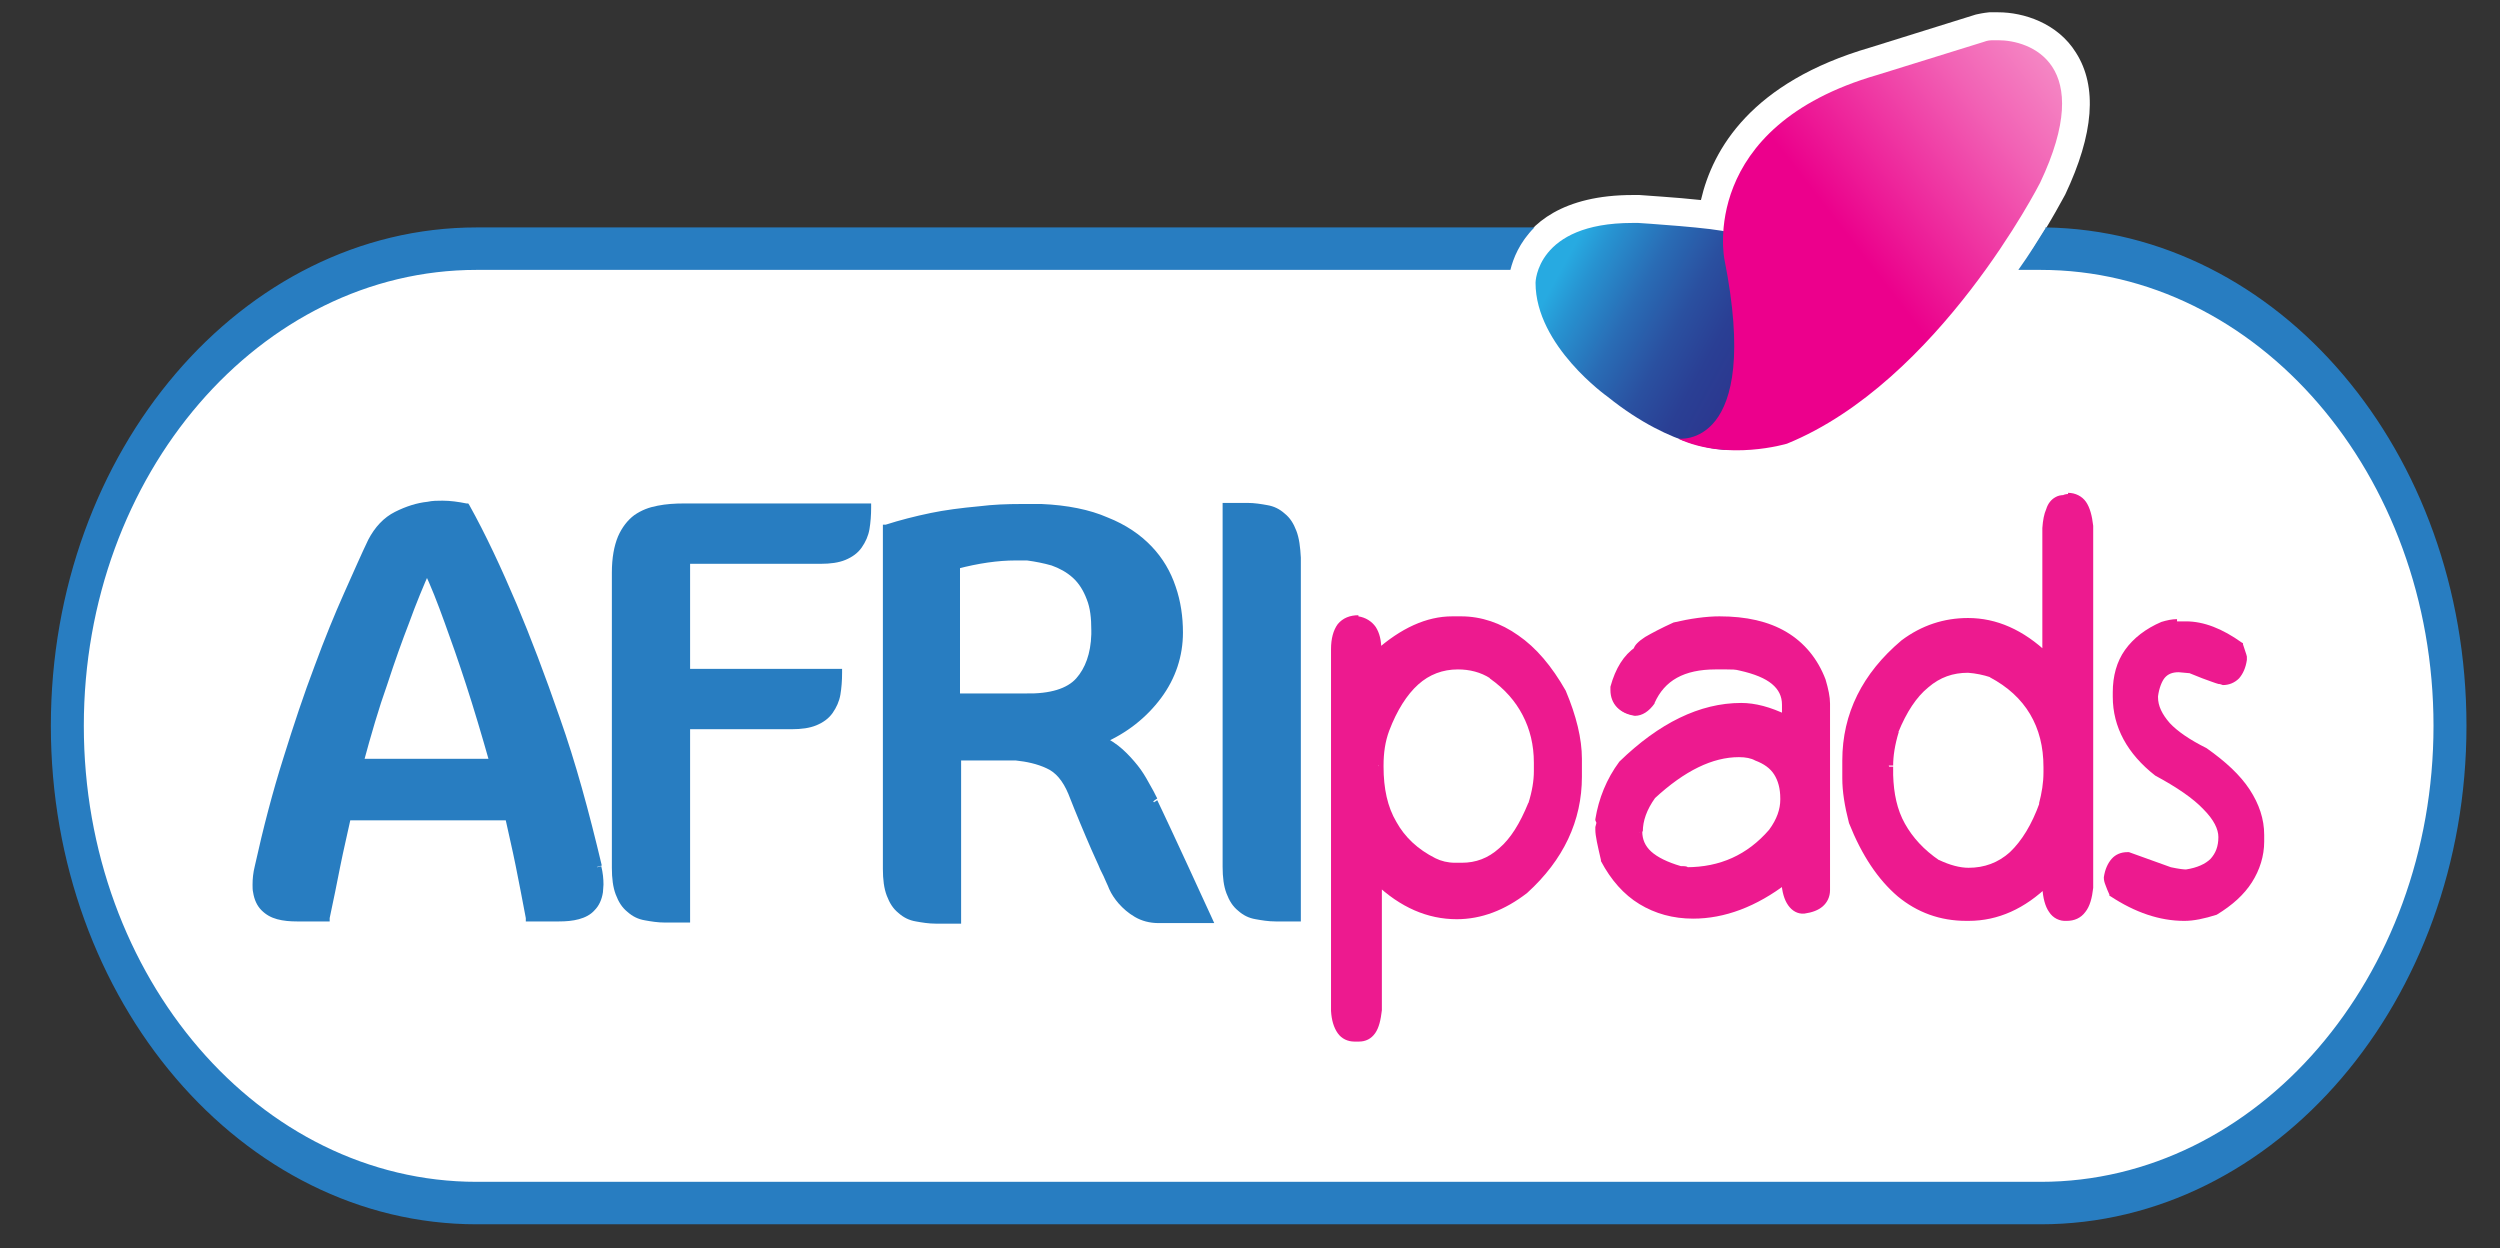
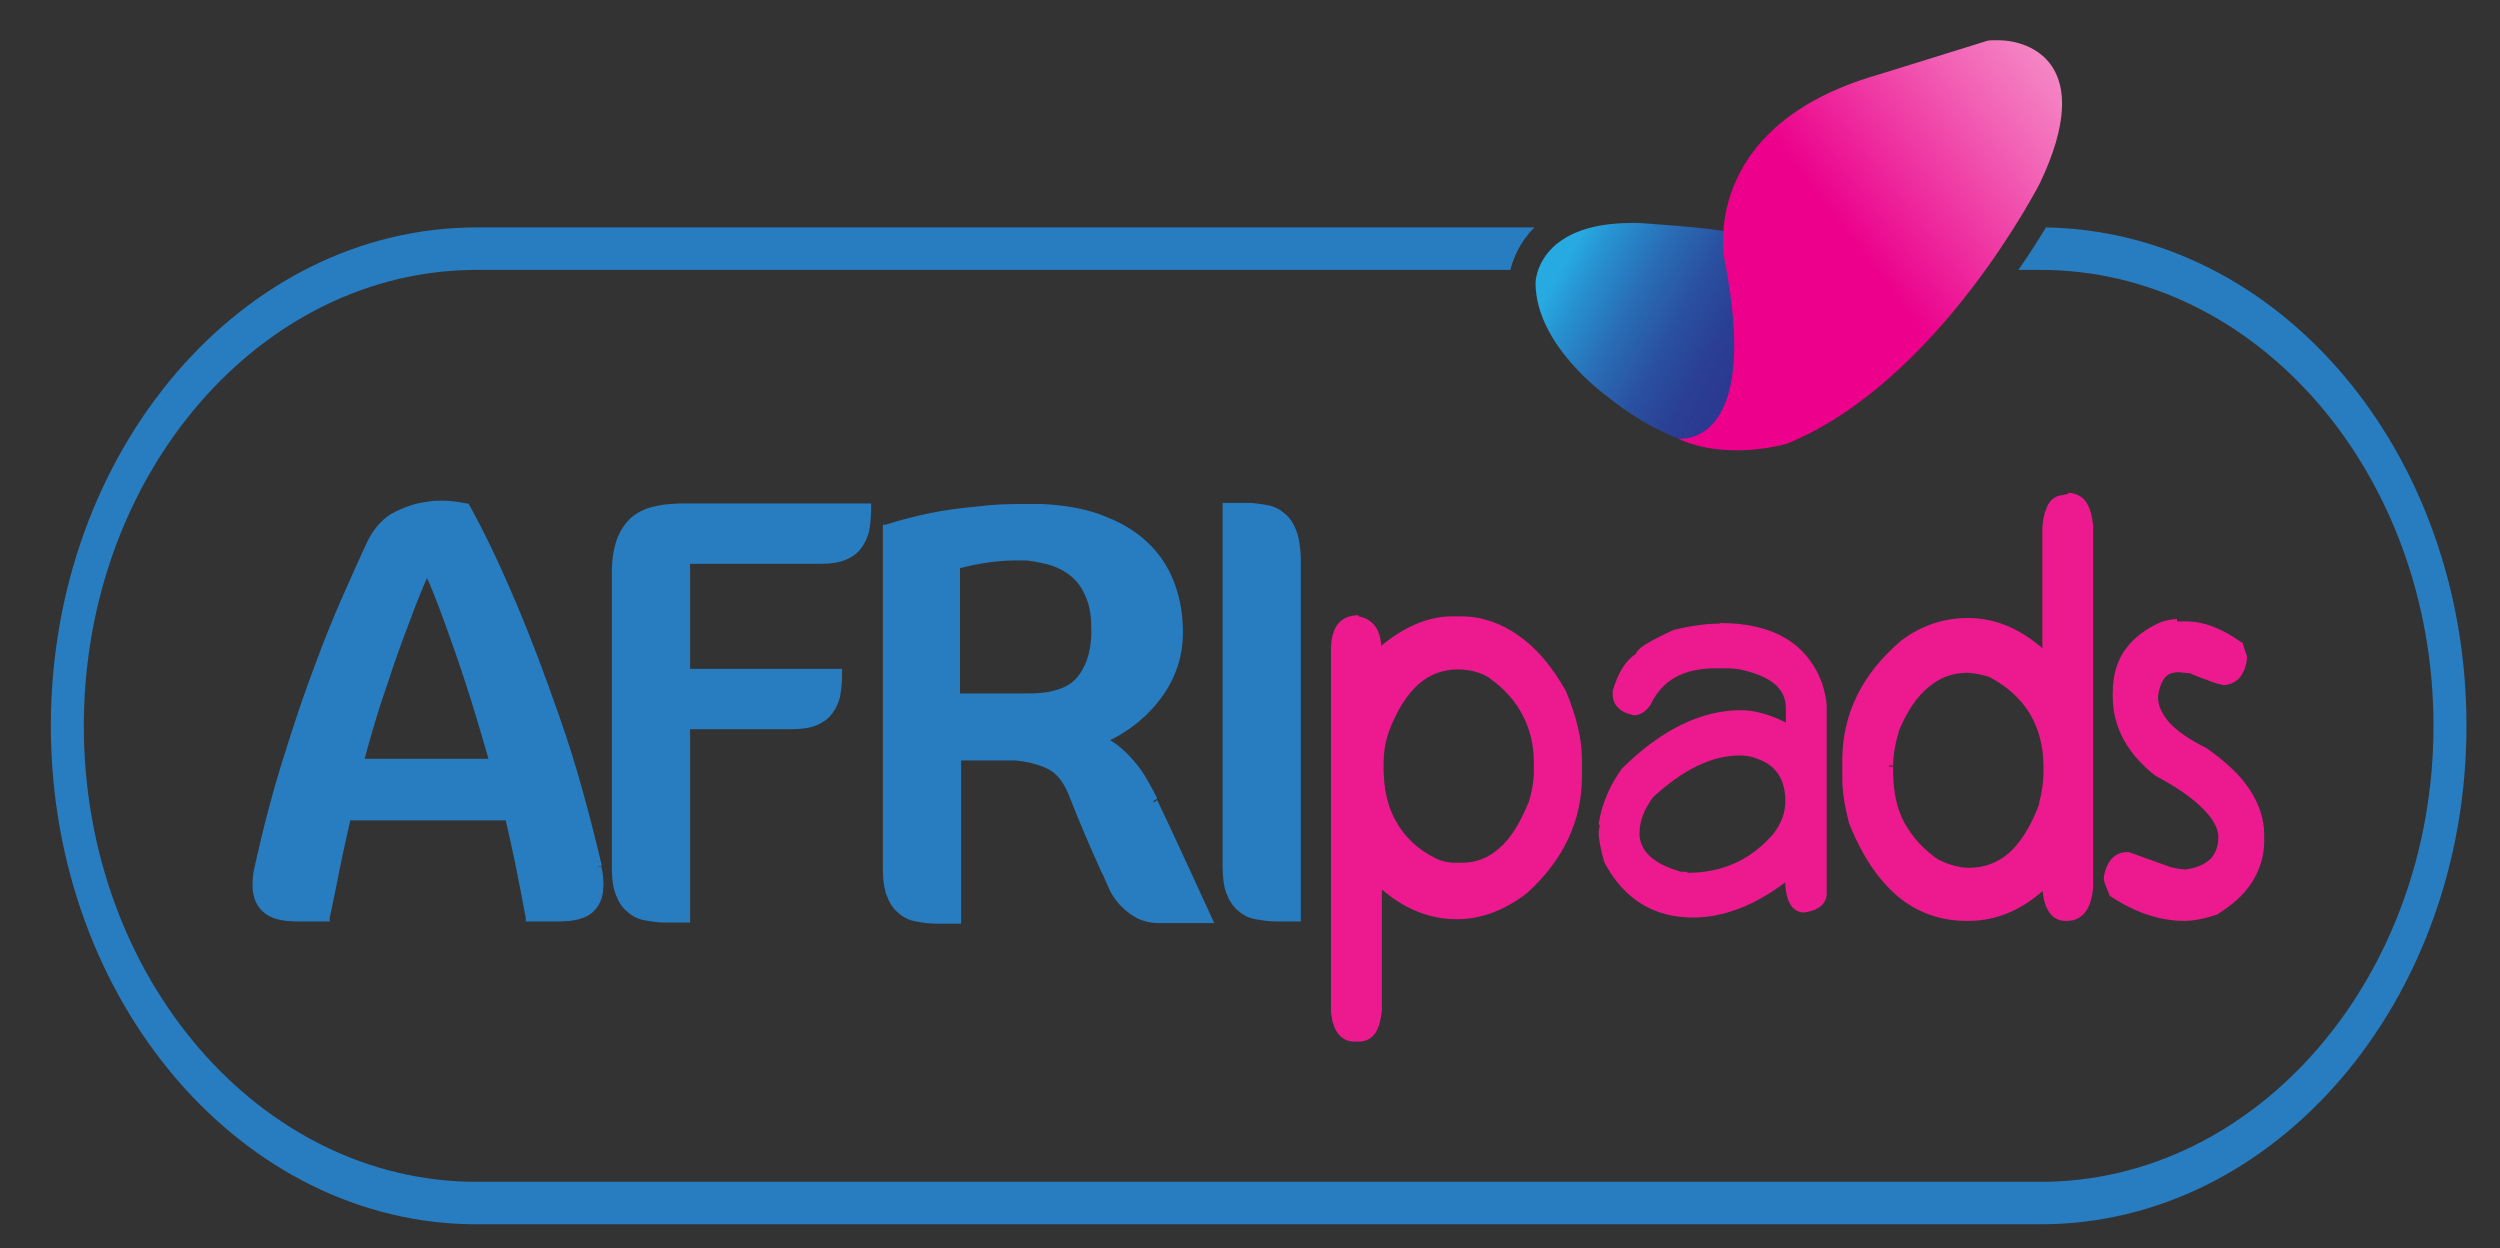
<svg xmlns="http://www.w3.org/2000/svg" id="Layer_1" data-name="Layer 1" viewBox="0 0 44.74 22.34">
  <rect x="0" y="0" width="44.74" height="22.34" fill="#333333" stroke="none" />
  <defs>
    <clipPath id="clippath">
      <path d="m27.48,5.06c0,1.13,1.29,2.04,1.29,2.04,1.18.95,2.11.95,2.11.95l.29-.63.33-.84s-.36-2.34-.56-2.42c-.2-.08-1.62-.17-1.62-.17-.04,0-.07,0-.11,0-1.72,0-1.73,1.07-1.73,1.07" style="fill: none;" />
    </clipPath>
    <linearGradient id="linear-gradient" x1="31.83" y1="16.66" x2="32.05" y2="16.66" gradientTransform="translate(-248.63 -527.49) rotate(90) scale(16.7 -16.7)" gradientUnits="userSpaceOnUse">
      <stop offset="0" stop-color="#27aae1" />
      <stop offset=".13" stop-color="#2793d1" />
      <stop offset=".39" stop-color="#296cb5" />
      <stop offset=".63" stop-color="#2a50a0" />
      <stop offset=".84" stop-color="#2a3f94" />
      <stop offset="1" stop-color="#2b3990" />
    </linearGradient>
    <clipPath id="clippath-1">
      <path d="m35.65.72c-.08,0-.15.03-.15.03l-1.9.59c-3.22.93-2.74,3.3-2.74,3.3.68,3.42-.83,3.21-.83,3.21.89.41,1.95.09,1.95.09,2.72-1.11,4.53-4.67,4.53-4.67,1.01-2.13-.18-2.55-.75-2.55-.04,0-.08,0-.11,0" style="fill: none;" />
    </clipPath>
    <linearGradient id="linear-gradient-2" x1="32.76" y1="26.1" x2="32.98" y2="26.1" gradientTransform="translate(-1370.02 1121.75) scale(42.81 -42.81)" gradientUnits="userSpaceOnUse">
      <stop offset="0" stop-color="#ec008c" />
      <stop offset=".1" stop-color="#ec008c" />
      <stop offset=".15" stop-color="#ec0e91" />
      <stop offset=".46" stop-color="#f262b5" />
      <stop offset=".72" stop-color="#f6a0ce" />
      <stop offset=".9" stop-color="#f9c6de" />
      <stop offset="1" stop-color="#fad5e5" />
    </linearGradient>
  </defs>
-   <path d="m43.75,13c-.02-6.36-3.84-7.78-5.88-8.09v-.4h-1.52c.37-.57.58-.98.61-1.03.51-1.08.58-1.93.19-2.54-.33-.53-.94-.72-1.39-.72-.06,0-.11,0-.16,0-.1.01-.2.03-.24.04l-1.89.59c-2.13.62-2.82,1.82-3.03,2.73-.46-.05-1-.08-1.1-.09h-.12c-1.25,0-1.84.51-2.08,1H7.41v.37c-1.96.24-6.06,1.53-6.08,8.11,0,0-.5,7.35,6.08,8.4h0s30.46.01,30.46.01v-.05c6.37-1.17,5.88-8.36,5.88-8.36" style="fill: #fff;" />
  <path d="m24.31,11.1c.24.05.36.22.36.52v.09c.46-.4.9-.6,1.34-.6h.16c.71,0,1.32.43,1.81,1.29.19.44.28.84.28,1.19v.32c0,.77-.32,1.44-.96,2.03-.38.3-.79.45-1.22.45-.5,0-.98-.21-1.41-.63v2.33c-.03.33-.14.5-.34.5h-.08c-.21,0-.33-.16-.36-.47v-6.47c0-.36.14-.54.42-.54m.36,2.61v.04c0,.8.33,1.37.98,1.7.11.06.24.09.38.09h.12c.54,0,.96-.37,1.26-1.12.07-.22.1-.42.1-.6v-.15c0-.66-.27-1.19-.82-1.57-.19-.11-.4-.17-.62-.17-.57,0-1,.38-1.3,1.14-.07.2-.1.41-.1.65" style="fill: #ed1a8f;" />
  <path d="m24.31,11.1v.07c.1.02.17.07.21.14.05.07.08.17.08.31v.24l.11-.1c.45-.4.88-.59,1.29-.59h.16c.34,0,.66.1.95.31.29.21.56.52.81.95l.06-.04-.06.03c.18.44.27.82.27,1.16v.32c0,.74-.31,1.39-.93,1.97l.04.06-.04-.06c-.38.29-.77.44-1.18.44-.49,0-.94-.2-1.37-.61l-.11-.11v2.49h.07-.07c-.01.15-.05.26-.09.33-.05.07-.1.09-.18.09h-.08c-.09,0-.15-.03-.2-.09-.05-.06-.08-.17-.09-.32h-.07s.07,0,.07,0v-6.47c0-.17.03-.29.09-.36.06-.07.14-.11.26-.11v-.07.07s0-.07,0-.07v-.07c-.15,0-.28.05-.37.16-.08.11-.12.26-.12.45v6.47h0c.01.17.05.3.12.4.07.1.18.15.3.15h.08c.12,0,.22-.05.29-.15.07-.1.1-.24.12-.41h0v-2.33h-.07l-.05.06c.45.43.94.64,1.46.64.44,0,.86-.16,1.26-.47h0s0,0,0,0c.65-.59.98-1.29.98-2.08v-.32c0-.36-.1-.77-.29-1.22h0s0,0,0,0c-.25-.44-.53-.77-.85-.99-.31-.22-.66-.34-1.02-.34h-.16c-.46,0-.92.21-1.38.62l.04.06h.07v-.09c0-.16-.03-.29-.1-.4-.07-.1-.18-.17-.31-.19h0s0,0,0,0v.07Zm.36,2.61h-.07v.04c0,.41.08.77.26,1.07.17.3.43.53.76.7h0c.12.06.26.09.41.09h.12c.28,0,.54-.1.76-.3.22-.2.4-.49.56-.87h0s0,0,0,0c.07-.23.1-.44.1-.63v-.15c0-.34-.07-.65-.21-.93-.14-.27-.35-.51-.63-.71h0s0,0,0,0c-.2-.12-.42-.18-.65-.18-.3,0-.57.1-.8.3-.23.2-.41.5-.56.89h0s0,0,0,0c-.07.21-.1.43-.1.67h.14c0-.23.03-.43.1-.62l-.06-.03.06.03c.14-.37.32-.65.52-.83.2-.18.44-.27.71-.27.21,0,.41.05.58.16l.03-.06-.04.06c.27.19.46.41.59.66.13.25.2.53.2.85v.15c0,.17-.03.36-.1.58l.06.02-.06-.03c-.15.37-.32.64-.52.81-.2.18-.42.26-.67.26h-.12c-.13,0-.25-.03-.35-.08h0c-.32-.16-.55-.38-.7-.65-.16-.27-.23-.6-.23-.99v-.04h-.07Z" style="fill: #ed1a8f;" />
  <path d="m30.78,11.15c.95,0,1.56.36,1.83,1.08.05.17.08.31.08.41v3.34c0,.19-.13.31-.4.35-.2,0-.32-.17-.34-.5v-.04c-.56.42-1.11.63-1.65.63-.71,0-1.24-.33-1.59-.99-.07-.25-.1-.43-.1-.52,0-.01,0-.05.02-.13l-.02-.04c.06-.36.2-.69.42-.99.7-.69,1.41-1.04,2.13-1.04.23,0,.5.07.8.22v-.26c0-.35-.27-.57-.82-.69-.07-.01-.15-.02-.24-.02h-.2c-.58,0-.96.22-1.16.65-.09.13-.19.19-.3.19-.25-.05-.38-.18-.38-.39v-.04c.09-.32.23-.55.42-.67.01-.09.24-.23.68-.43.3-.07.57-.11.82-.11m-1.44,3.75c0,.32.25.55.74.69.08,0,.12,0,.12.02.62,0,1.13-.23,1.53-.69.15-.19.22-.39.22-.58v-.02c0-.38-.17-.64-.5-.75-.09-.04-.19-.06-.32-.06-.49,0-1.01.25-1.55.75-.16.22-.24.43-.24.65" style="fill: #ed1a8f;" />
-   <path d="m30.78,11.15v.07c.47,0,.84.09,1.14.26.29.17.5.43.64.77l.06-.03-.06.02c.05.16.08.3.08.39v3.34c0,.08-.02.13-.07.17-.05.05-.14.08-.26.1v.07s0-.07,0-.07c-.08,0-.14-.03-.18-.09-.04-.07-.08-.18-.09-.33h-.07s.07,0,.07,0v-.18l-.11.08c-.55.41-1.09.61-1.62.61-.34,0-.64-.08-.9-.24-.25-.16-.47-.39-.64-.72l-.06.04.07-.02c-.07-.25-.1-.43-.1-.5h-.03.03s0,0,0,0h-.03.03s0-.01,0-.03c0-.02,0-.05.01-.08v-.03s-.03-.07-.03-.07l-.06.03h.07c.05-.33.19-.65.4-.95l-.05-.05.05.05c.69-.68,1.39-1.02,2.09-1.02.22,0,.48.07.77.21l.1.05v-.37c0-.19-.08-.36-.23-.49-.15-.13-.36-.21-.64-.27-.08-.02-.16-.02-.25-.02h-.2c-.3,0-.55.06-.75.17-.21.12-.36.29-.46.52l.06.03-.05-.05c-.09.12-.17.17-.25.17v.07-.07c-.11-.02-.19-.06-.24-.12-.05-.05-.07-.11-.07-.2v-.04h-.07l.07.02c.08-.31.21-.52.39-.63l.03-.02v-.03s0,0,0,0h0s0,0,0,0h-.01s0,0,0,0h0s.02-.03.05-.06c.09-.08.29-.19.58-.32l-.03-.07.02.07c.3-.07.56-.11.8-.11v-.15c-.25,0-.53.04-.83.11h0s0,0,0,0c-.22.1-.39.19-.51.26-.06.04-.1.07-.14.11-.03.03-.06.07-.07.12h.07s-.03-.05-.03-.05c-.21.14-.36.38-.45.71h0v.06c0,.12.04.23.12.31.08.08.18.13.32.15h0s0,0,0,0c.13,0,.25-.08.35-.22h0s0-.01,0-.01c.09-.2.22-.35.4-.45.18-.1.41-.15.69-.15h.2c.09,0,.16,0,.23.02.27.06.46.14.58.24.12.1.18.22.18.37v.26h.07l.03-.07c-.31-.15-.58-.22-.83-.22-.74,0-1.47.36-2.18,1.05h0s0,0,0,0c-.23.31-.37.66-.43,1.03v.02s.03.07.03.07l.06-.03h-.07s-.01.05-.02.08c0,.02,0,.03,0,.05,0,.11.04.28.1.54h0s0,.02,0,.02c.18.34.41.6.69.77.28.17.6.26.96.26.56,0,1.13-.21,1.69-.64l-.04-.06h-.07v.04h0c.01.18.05.32.12.42.07.1.17.16.29.15h0c.14-.02.25-.06.33-.13.08-.07.13-.17.13-.29v-3.34c0-.12-.03-.26-.08-.43h0s0,0,0,0c-.14-.37-.38-.66-.7-.85-.32-.19-.72-.28-1.2-.28v.07Zm-1.44,3.75h-.07c0,.18.07.35.21.47.14.13.33.22.58.29h0s0,0,0,0c.04,0,.07,0,.08,0h0s0,0,0,0v-.04s-.01.03-.01.03h.01s.01-.03.01-.03l-.02.03.04-.05h-.06s.01.04.02.05l.04-.05h-.06v.07h.07c.63,0,1.17-.24,1.58-.71h0s0,0,0,0c.15-.2.24-.41.24-.63v-.02c0-.2-.05-.38-.14-.52-.09-.14-.23-.24-.41-.31l-.02.07.03-.07c-.1-.05-.21-.07-.35-.07-.51,0-1.05.26-1.6.77h0s0,.01,0,.01c-.17.23-.25.46-.25.69h.14c0-.19.07-.39.22-.6l-.05-.05.04.06c.54-.5,1.04-.74,1.51-.74.12,0,.22.02.29.06h0s0,0,0,0c.16.06.27.14.34.25.07.11.11.25.11.43v.02c0,.17-.06.35-.2.54l.05.05-.05-.05c-.39.45-.88.67-1.48.67v.07h.07s0-.04-.02-.05c-.02-.02-.03-.02-.04-.03-.03-.01-.07-.01-.13-.01v.07l.02-.07c-.24-.07-.42-.16-.53-.26-.11-.1-.16-.22-.16-.36h-.07Z" style="fill: #ed1a8f;" />
  <path d="m37.02,8.91c.22,0,.35.17.38.52v6.47c-.03.35-.16.52-.4.52s-.36-.18-.38-.54v-.09c-.42.42-.88.63-1.4.63h-.04c-.9,0-1.58-.57-2.03-1.7-.08-.3-.12-.56-.12-.78v-.32c0-.81.35-1.51,1.04-2.09.35-.26.74-.39,1.16-.39.49,0,.96.21,1.4.63v-2.31c.02-.35.13-.52.32-.52.02-.01.05-.02.08-.02m-3.23,4.79v.15c0,.68.29,1.21.86,1.6.2.1.38.15.56.15.6,0,1.05-.4,1.34-1.21.05-.19.08-.39.08-.58v-.09c0-.77-.33-1.33-1-1.68-.13-.04-.27-.07-.42-.09-.57,0-1.01.37-1.32,1.12-.07.24-.1.45-.1.63" style="fill: #ed1a8f;" />
  <path d="m37.02,8.91v.07c.1,0,.16.03.21.1.05.07.09.19.1.35h.07s-.07,0-.07,0v6.47h.07-.07c-.01.16-.05.27-.1.34-.05.07-.12.1-.23.1-.1,0-.16-.04-.21-.11-.05-.07-.09-.19-.1-.36h-.07s.07,0,.07,0v-.25l-.12.11c-.41.41-.85.61-1.35.61h-.04c-.44,0-.82-.14-1.14-.41-.33-.27-.6-.69-.83-1.25l-.06.03.07-.02c-.08-.3-.12-.55-.12-.76v-.32c0-.79.33-1.46,1.01-2.03l-.04-.06.04.06c.34-.25.71-.37,1.12-.38.47,0,.92.2,1.35.61l.11.11v-2.47h-.07.07c.01-.16.04-.28.09-.35.02-.03.04-.06.07-.07.03-.02.06-.02.09-.02h.03s.03-.02.05-.02v-.15s-.08,0-.11.03l.03.06v-.07c-.06,0-.11.01-.16.04-.07.04-.13.11-.16.21-.04.09-.06.2-.07.34h0v2.31h.07l.04-.06c-.45-.43-.93-.64-1.44-.64-.43,0-.83.13-1.19.4h0s0,0,0,0c-.7.59-1.06,1.31-1.06,2.15v.32c0,.23.04.49.12.8h0s0,0,0,0c.23.58.52,1.01.87,1.31.35.29.76.44,1.23.44h.04c.53,0,1.01-.22,1.44-.64l-.05-.05h-.07v.09h0s0,0,0,0c.01.19.05.34.12.44.07.11.19.17.32.16.13,0,.25-.05.33-.16.08-.1.12-.25.14-.43h0v-6.48h0c-.02-.18-.06-.33-.13-.43-.07-.1-.19-.16-.32-.16v.07Zm-3.23,4.79h-.07v.15c0,.35.07.67.22.94.15.28.37.52.67.71h0s0,0,0,0c.2.1.4.16.59.16.32,0,.6-.11.83-.32.23-.21.42-.53.57-.94h0s0,0,0,0c.05-.2.08-.4.08-.6v-.09c0-.39-.09-.74-.26-1.03-.17-.29-.43-.53-.77-.71h0s0,0,0,0c-.13-.04-.28-.07-.43-.09h0c-.3,0-.57.1-.8.3-.23.2-.42.49-.58.87h0s0,0,0,0c-.07.25-.1.46-.1.65h.14c0-.17.03-.37.1-.6l-.07-.02.06.03c.15-.37.33-.64.54-.81.21-.18.44-.26.71-.26v-.07.07c.14.01.28.04.4.08l.02-.07-.03.07c.32.17.56.39.72.66.16.27.24.58.24.95v.09c0,.19-.03.37-.08.56l.07.02-.06-.03c-.14.39-.32.68-.53.88-.21.19-.46.28-.74.28-.16,0-.34-.05-.53-.14l-.03.07.04-.06c-.28-.19-.48-.41-.62-.66-.14-.25-.2-.54-.21-.87v-.15h-.07Z" style="fill: #ed1a8f;" />
  <path d="m38.97,11.16h.17c.3,0,.63.12.97.37.05.13.07.21.07.24-.04.26-.16.39-.36.39-.05,0-.24-.07-.57-.2l-.22-.02c-.25,0-.4.17-.44.51v.02c0,.36.3.68.91.98.67.46,1,.96,1,1.49v.12c0,.51-.27.92-.81,1.25-.21.07-.4.1-.56.1-.43,0-.86-.14-1.29-.43-.06-.13-.09-.22-.09-.26.04-.26.16-.39.36-.39h.02l.74.26c.14.03.23.04.28.04.43-.06.64-.28.64-.65s-.39-.74-1.17-1.16c-.49-.38-.73-.83-.73-1.35v-.08c0-.55.28-.95.83-1.19.1-.03.18-.04.26-.04" style="fill: #ed1a8f;" />
  <path d="m38.97,11.16v.07h.17c.29,0,.6.12.93.36l.04-.06-.06.03c.02.07.04.12.05.16,0,.02.01.03.01.05h0s0,.02,0,.02h0s0,0,0,0h0s0,0,0,0h0,.07-.07c-.02.11-.06.19-.1.24-.05.05-.1.07-.19.08h0s0,0,0,0h0s0,0,0,0c0,0-.02,0-.05-.01-.09-.02-.25-.09-.49-.19h0s-.24-.03-.24-.03h0c-.14,0-.26.05-.35.15-.09.1-.14.24-.16.42h0v.03c0,.2.09.39.25.56.16.17.39.33.7.48l.03-.07-.04.06c.33.23.57.46.73.7.16.24.24.48.24.73v.12c0,.24-.06.45-.19.65-.13.2-.32.37-.59.53l.03.06-.02-.07c-.21.07-.39.1-.54.1-.41,0-.83-.14-1.25-.42l-.04.06.06-.03c-.03-.06-.05-.12-.07-.16-.01-.04-.02-.07-.02-.07h-.07.07c.02-.11.06-.19.1-.24.05-.05.1-.07.19-.08h0l.73.26h0c.14.03.23.05.29.05h0c.22-.03.4-.11.52-.23.12-.12.18-.29.18-.49,0-.21-.11-.41-.31-.61-.2-.2-.5-.41-.89-.62l-.03.07.04-.06c-.48-.37-.7-.8-.7-1.29v-.08c0-.26.06-.48.19-.67.13-.18.32-.34.59-.45l-.02-.07.02.07c.09-.03.17-.04.25-.04v-.15c-.09,0-.18.02-.28.05h0s0,0,0,0c-.28.12-.5.29-.65.5-.15.21-.22.47-.22.76v.08c0,.54.26,1.02.76,1.41h0s0,0,0,0c.39.21.68.41.86.6.19.19.27.36.27.5,0,.17-.05.29-.14.39-.09.09-.24.16-.44.19v.07s0-.07,0-.07c-.04,0-.13-.01-.27-.04v.07s0-.07,0-.07l-.75-.27h-.03c-.11,0-.21.04-.28.12-.07.08-.12.19-.14.33h0c0,.05.01.09.03.14.02.05.04.11.07.17v.02s.02.01.02.01c.44.29.88.44,1.32.44.17,0,.36-.04.58-.11h0s0,0,0,0c.28-.17.49-.36.63-.58.14-.22.22-.47.22-.73v-.12c0-.28-.09-.55-.26-.81-.17-.26-.43-.5-.77-.74h0s0,0,0,0c-.3-.15-.52-.3-.66-.45-.14-.16-.21-.31-.21-.46v-.02h-.07.07c.02-.15.07-.27.12-.33.06-.07.14-.1.25-.1v-.07.07s.22.02.22.02v-.07s-.02.07-.02.07c.17.07.3.12.39.15.05.02.09.03.12.04.03,0,.05.01.08.02.11,0,.21-.04.29-.12.07-.08.12-.19.14-.33h0s0-.05,0-.06c-.01-.05-.04-.12-.07-.22v-.02s-.02-.01-.02-.01c-.35-.25-.68-.38-1-.38h-.17v.07Z" style="fill: #ed1a8f;" />
  <path d="m10.67,15.51c.04.17.05.32.03.44-.02.12-.06.21-.13.28-.07.07-.15.12-.25.14-.1.03-.22.04-.34.04h-.53c-.06-.32-.12-.63-.18-.93-.06-.3-.13-.59-.19-.87h-2.9c-.06.28-.13.57-.19.87-.06.3-.12.61-.18.93h-.53c-.13,0-.24-.01-.34-.04-.1-.03-.19-.07-.25-.14-.07-.07-.11-.16-.13-.28-.02-.12-.01-.26.03-.44.16-.68.33-1.33.51-1.93.19-.6.37-1.15.56-1.64.19-.49.36-.93.53-1.31.17-.38.31-.69.43-.95.11-.22.25-.38.44-.47.19-.09.38-.15.56-.17.22-.03.45-.02.68.02.28.52.56,1.12.84,1.78.24.57.5,1.25.77,2.03.27.78.52,1.66.75,2.63m-1.84-1.85c-.15-.52-.29-1-.43-1.43-.14-.43-.27-.8-.38-1.1-.13-.36-.25-.67-.38-.95-.12.27-.25.59-.38.95-.12.3-.25.67-.39,1.1-.14.43-.29.91-.43,1.43h2.39Z" style="fill: #287dc1;" />
-   <path d="m10.67,15.51l-.07.02c.03.11.04.21.04.29,0,.04,0,.08,0,.11-.02.11-.06.18-.11.24-.06.06-.13.1-.22.13-.1.02-.2.04-.33.04h-.53v.07h.07c-.06-.33-.12-.64-.18-.94-.06-.3-.13-.59-.19-.87v-.06h-3.01v.06c-.08.28-.14.57-.2.87-.06.3-.12.61-.18.93h.07s0-.06,0-.06h-.53c-.12,0-.23-.01-.33-.04-.09-.02-.16-.07-.22-.13-.05-.06-.09-.13-.11-.24,0-.03,0-.07,0-.11,0-.08.01-.18.04-.29h0c.15-.68.32-1.32.51-1.92.19-.6.37-1.14.56-1.64.19-.49.36-.93.53-1.31.17-.38.31-.69.43-.94.1-.21.23-.35.41-.43.18-.09.36-.14.54-.16h0c.08-.01.17-.02.26-.02.13,0,.27.01.41.04v-.07s-.05.04-.05.04c.28.52.56,1.11.84,1.77.24.57.49,1.24.77,2.02.27.78.52,1.65.74,2.62h0s.07-.02.07-.02l.07-.02c-.23-.97-.47-1.85-.75-2.64-.27-.78-.53-1.46-.77-2.03-.28-.66-.56-1.26-.85-1.78l-.02-.03h-.03c-.15-.03-.29-.05-.43-.05-.09,0-.18,0-.27.02v.07s0-.07,0-.07c-.19.02-.38.08-.58.18-.2.1-.36.27-.48.5-.12.25-.26.57-.43.95-.17.38-.35.82-.53,1.31-.19.5-.37,1.04-.56,1.65-.19.6-.36,1.25-.51,1.93l.07.02-.07-.02c-.03.12-.04.23-.04.33,0,.05,0,.1.01.14.02.13.07.24.15.32.08.08.17.13.28.16.11.03.23.04.36.04h.58v-.06c.07-.32.13-.63.19-.93.06-.3.13-.59.19-.87l-.07-.02v.07h2.9v-.07l-.07.02c.06.28.13.57.19.87.06.3.12.61.18.93v.06h.59c.13,0,.25-.01.36-.04.11-.03.21-.08.28-.16.08-.08.13-.19.15-.32,0-.04.01-.09.01-.14,0-.1-.01-.21-.04-.33l-.07.02.07-.02-.07.02Zm-1.84-1.85l.07-.02c-.15-.52-.29-1-.43-1.43-.14-.43-.27-.8-.38-1.1l-.06.03.06-.03c-.13-.36-.25-.68-.38-.95l-.06-.14-.06.14c-.12.27-.25.59-.38.95l.06.03-.06-.03c-.12.31-.25.67-.4,1.1-.14.43-.29.91-.43,1.43l-.02.09h2.57l-.03-.1-.07.02v-.07h-2.39v.07l.06.02c.14-.52.28-1,.43-1.42.14-.43.27-.79.39-1.1h0c.13-.36.26-.67.38-.94l-.06-.03-.06.03c.13.27.25.58.38.94h0s0,0,0,0c.11.3.24.67.38,1.1.14.43.28.9.43,1.43l.07-.02v-.07.07Z" style="fill: #287dc1;" />
+   <path d="m10.67,15.51l-.07.02c.03.11.04.21.04.29,0,.04,0,.08,0,.11-.02.11-.06.18-.11.24-.06.06-.13.1-.22.13-.1.02-.2.04-.33.04h-.53v.07h.07c-.06-.33-.12-.64-.18-.94-.06-.3-.13-.59-.19-.87v-.06h-3.01v.06c-.08.28-.14.57-.2.87-.06.3-.12.61-.18.93h.07s0-.06,0-.06h-.53c-.12,0-.23-.01-.33-.04-.09-.02-.16-.07-.22-.13-.05-.06-.09-.13-.11-.24,0-.03,0-.07,0-.11,0-.08.01-.18.04-.29c.15-.68.32-1.32.51-1.92.19-.6.37-1.14.56-1.64.19-.49.36-.93.53-1.31.17-.38.31-.69.43-.94.1-.21.23-.35.41-.43.18-.09.36-.14.54-.16h0c.08-.01.17-.02.26-.02.13,0,.27.01.41.04v-.07s-.05.04-.05.04c.28.52.56,1.11.84,1.77.24.57.49,1.24.77,2.02.27.78.52,1.65.74,2.62h0s.07-.02.07-.02l.07-.02c-.23-.97-.47-1.85-.75-2.64-.27-.78-.53-1.46-.77-2.03-.28-.66-.56-1.26-.85-1.78l-.02-.03h-.03c-.15-.03-.29-.05-.43-.05-.09,0-.18,0-.27.02v.07s0-.07,0-.07c-.19.02-.38.08-.58.18-.2.1-.36.27-.48.5-.12.25-.26.57-.43.95-.17.38-.35.82-.53,1.31-.19.5-.37,1.04-.56,1.65-.19.6-.36,1.25-.51,1.93l.07.02-.07-.02c-.03.12-.04.23-.04.33,0,.05,0,.1.01.14.02.13.07.24.15.32.08.08.17.13.28.16.11.03.23.04.36.04h.58v-.06c.07-.32.13-.63.19-.93.06-.3.13-.59.19-.87l-.07-.02v.07h2.9v-.07l-.07.02c.06.28.13.57.19.87.06.3.12.61.18.93v.06h.59c.13,0,.25-.01.36-.04.11-.03.21-.08.28-.16.08-.08.13-.19.15-.32,0-.04.01-.09.01-.14,0-.1-.01-.21-.04-.33l-.07.02.07-.02-.07.02Zm-1.84-1.85l.07-.02c-.15-.52-.29-1-.43-1.43-.14-.43-.27-.8-.38-1.1l-.06.03.06-.03c-.13-.36-.25-.68-.38-.95l-.06-.14-.06.14c-.12.27-.25.59-.38.95l.06.03-.06-.03c-.12.31-.25.67-.4,1.1-.14.43-.29.91-.43,1.43l-.02.09h2.57l-.03-.1-.07.02v-.07h-2.39v.07l.06.02c.14-.52.28-1,.43-1.42.14-.43.27-.79.39-1.1h0c.13-.36.26-.67.38-.94l-.06-.03-.06.03c.13.27.25.58.38.94h0s0,0,0,0c.11.3.24.67.38,1.1.14.43.28.9.43,1.43l.07-.02v-.07.07Z" style="fill: #287dc1;" />
  <path d="m12.28,10.02v1.98h2.72c0,.14-.01.26-.03.38-.02.11-.06.21-.13.3-.06.09-.15.15-.26.2-.11.05-.25.07-.42.07h-1.88v3.46h-.38c-.13,0-.24-.01-.35-.03-.11-.02-.2-.07-.28-.14-.08-.07-.14-.16-.18-.28-.04-.12-.06-.27-.06-.45v-5.28c0-.26.03-.46.1-.62.07-.15.16-.27.27-.35.11-.08.24-.13.39-.16.15-.03.3-.04.46-.04h3.28c0,.14-.01.26-.03.38-.02.11-.06.22-.13.3-.06.09-.15.15-.26.2-.11.05-.25.07-.42.07h-2.42Z" style="fill: #287dc1;" />
  <path d="m12.28,10.02h-.07v2.06h2.78v-.07h-.07c0,.13-.01.25-.03.36-.02.1-.06.19-.11.27-.05.08-.13.13-.23.18-.1.04-.23.06-.39.06h-1.95v3.46h-.31c-.12,0-.23-.01-.33-.03-.1-.02-.18-.06-.25-.12-.07-.06-.12-.14-.16-.25-.04-.11-.06-.25-.06-.42v-5.28c0-.25.03-.45.09-.58.06-.14.14-.25.24-.32.1-.07.22-.12.36-.15.14-.03.29-.04.45-.04h3.28v-.07h-.07c0,.13-.01.25-.03.36-.02.1-.06.19-.11.27-.05.08-.13.13-.23.18-.1.04-.23.06-.39.06h-2.49v.07h.07v.07h2.42c.17,0,.32-.02.44-.07.12-.05.22-.12.29-.22.07-.1.12-.21.14-.33.02-.12.03-.25.03-.39v-.07h-3.35c-.16,0-.32.01-.47.04-.16.03-.29.08-.42.17-.12.09-.22.22-.29.38-.07.17-.11.38-.11.65v5.28c0,.19.02.35.07.48.05.13.11.23.21.31.09.08.19.13.31.15.11.02.23.04.36.04h.45v-3.46h1.82c.17,0,.32-.02.44-.07.12-.05.22-.12.29-.22.07-.1.12-.21.14-.33.02-.12.03-.25.03-.39v-.07h-2.72v-1.91h-.07v.07-.07Z" style="fill: #287dc1;" />
  <path d="m20.63,14.33c.06.12.14.3.25.53.11.23.22.46.32.69.13.27.26.56.4.87h-.88c-.15,0-.29-.03-.39-.1-.11-.06-.2-.14-.27-.22-.07-.08-.12-.17-.16-.25-.03-.08-.06-.13-.07-.16-.01-.03-.04-.1-.09-.19-.05-.1-.1-.22-.16-.36-.06-.14-.13-.3-.2-.47-.07-.17-.14-.34-.21-.52-.1-.25-.24-.42-.42-.5-.18-.08-.38-.13-.58-.15h-1.05v2.92h-.38c-.13,0-.24-.01-.35-.03-.11-.02-.2-.07-.28-.14-.08-.07-.14-.16-.18-.28-.04-.12-.06-.27-.06-.45v-6.08c.25-.08.51-.14.8-.2.25-.05.54-.09.87-.12.33-.03.7-.04,1.1-.03.46.02.84.1,1.16.23.32.13.57.3.76.51.19.21.33.44.42.69.08.26.13.52.13.8,0,.41-.13.79-.38,1.13-.25.34-.59.61-1.02.8.13.07.25.15.35.23.1.09.18.18.26.28.07.1.14.2.19.3.06.1.11.2.15.28m-3.53-1.83h1.24c.46,0,.78-.1.96-.3.18-.2.28-.48.29-.84,0-.26-.02-.47-.09-.65-.07-.17-.16-.32-.27-.42-.12-.11-.25-.18-.4-.23-.15-.05-.3-.08-.46-.1-.37-.03-.8.02-1.27.15v2.39Z" style="fill: #287dc1;" />
  <path d="m20.63,14.33l-.06.03c.06.12.14.3.25.53.11.23.22.46.32.69.13.27.26.56.4.87l.06-.03v-.07h-.88c-.15,0-.27-.03-.36-.09-.1-.06-.19-.13-.25-.21-.07-.08-.12-.15-.15-.23-.03-.08-.06-.14-.07-.17-.01-.03-.04-.1-.09-.19-.05-.1-.1-.22-.16-.36-.06-.14-.13-.3-.2-.46-.07-.17-.14-.34-.21-.52h0c-.1-.26-.26-.45-.46-.54-.19-.09-.39-.14-.6-.15h-1.13v2.92h-.31c-.12,0-.23-.01-.33-.03-.1-.02-.18-.06-.25-.12-.07-.06-.12-.14-.16-.25-.04-.11-.06-.25-.06-.42v-6.08h-.07l.02.07c.24-.07.51-.14.79-.2v-.07s0,.07,0,.07c.24-.04.53-.08.86-.12.23-.02.47-.04.73-.04.12,0,.23,0,.36,0v-.07s0,.07,0,.07c.45.02.83.1,1.14.23.31.13.56.29.74.49.19.2.32.42.4.67.08.25.12.51.12.77,0,.39-.12.75-.36,1.08-.24.33-.57.59-.99.78l-.14.06.14.07c.13.07.24.14.33.22h0c.1.08.18.17.25.27.07.1.13.19.19.29.06.1.1.19.15.28l.06-.04-.06.03.06-.03.06-.04c-.04-.08-.09-.18-.15-.28-.06-.11-.12-.21-.2-.31-.08-.1-.17-.2-.27-.29-.1-.09-.22-.17-.36-.24l-.03.07.03.07c.44-.19.79-.47,1.05-.82.26-.35.39-.75.39-1.17,0-.28-.04-.56-.13-.82-.09-.27-.23-.51-.43-.72-.2-.21-.46-.39-.79-.52-.32-.14-.72-.22-1.18-.24h0c-.12,0-.24,0-.36,0-.26,0-.51.01-.75.04-.33.03-.63.07-.87.12h0c-.29.06-.56.13-.81.21h-.05v6.16c0,.19.02.35.07.48.05.13.11.23.21.31.09.08.19.13.31.15.11.02.23.04.36.04h.45v-2.92h.98v-.07.07c.19.02.38.06.55.14.16.07.29.22.39.46h0c.07.18.14.35.21.52.07.17.14.33.2.47.06.14.12.26.16.36h0c.05.1.08.16.09.19.01.03.04.08.07.16.04.09.1.18.17.26.08.09.17.17.29.24.12.07.26.11.43.11h.99l-.05-.11c-.14-.3-.27-.59-.4-.87-.11-.23-.21-.46-.32-.69-.11-.23-.19-.41-.25-.53h0s0,0,0,0l-.06.04Zm-3.53-1.83v.07h1.24c.46,0,.8-.1,1.01-.32.2-.21.3-.52.31-.89h0s0-.05,0-.08c0-.23-.03-.44-.1-.61-.07-.18-.17-.33-.29-.45-.12-.11-.27-.2-.42-.25-.16-.05-.31-.08-.47-.1h0c-.07,0-.15,0-.22,0-.32,0-.68.05-1.07.16h-.05v2.54h.07v-.07h.07v-2.39h-.07l.02.07c.38-.1.73-.15,1.04-.15.07,0,.14,0,.21,0v-.07s0,.07,0,.07c.15.02.3.05.44.09.14.05.27.12.38.22.11.1.19.23.25.39.06.15.08.33.08.55,0,.02,0,.05,0,.07h.07s-.07,0-.07,0c-.01.35-.11.61-.27.79-.16.18-.46.28-.91.27h-1.24v.07h.07-.07Z" style="fill: #287dc1;" />
  <path d="m23.21,16.41h-.38c-.13,0-.24-.01-.35-.03-.1-.02-.2-.07-.28-.14-.08-.07-.14-.16-.18-.28-.04-.12-.06-.27-.06-.45v-6.44h.37c.13,0,.24.01.35.03.11.02.2.07.28.14.08.07.14.16.18.28.04.12.06.27.06.45v6.44Z" style="fill: #287dc1;" />
  <path d="m23.21,16.41v-.07h-.38c-.12,0-.23-.01-.33-.03-.1-.02-.18-.06-.25-.12-.07-.06-.12-.14-.16-.25-.04-.11-.06-.25-.06-.42v-6.36h.3c.12,0,.23.01.33.03.1.02.18.06.25.12.07.06.12.14.16.25.04.11.06.25.06.42v6.44s.08,0,.08,0v-.07.07h.07v-6.44c-.01-.19-.03-.35-.08-.48-.05-.13-.11-.23-.21-.31-.09-.08-.19-.13-.31-.15-.11-.02-.23-.04-.36-.04h-.44v6.51c0,.19.02.35.07.48.05.13.11.23.21.31.09.08.19.13.31.15.11.02.23.04.36.04h.45v-.07h-.07Z" style="fill: #287dc1;" />
  <path d="m36.61,4.08c-.13.21-.29.47-.49.75h.4c3.88,0,7.03,3.66,7.03,8.16s-3.16,8.16-7.03,8.16H8.53c-3.88,0-7.03-3.66-7.03-8.16s3.16-8.16,7.03-8.16h18.5c.05-.2.16-.49.43-.76H8.53c-4.2,0-7.62,4-7.62,8.92s3.42,8.92,7.62,8.92h27.99c4.2,0,7.62-4,7.62-8.92s-3.37-8.86-7.54-8.92" style="fill: #287dc1;" />
  <g style="clip-path: url(#clippath);">
    <rect x="26.75" y="3.29" width="5.49" height="5.47" transform="translate(10.1 29.04) rotate(-61.43)" style="fill: url(#linear-gradient);" />
  </g>
  <g style="clip-path: url(#clippath-1);">
    <rect x="28.5" y="-.79" width="10.55" height="10.56" transform="translate(4.43 21.8) rotate(-38.11)" style="fill: url(#linear-gradient-2);" />
  </g>
</svg>